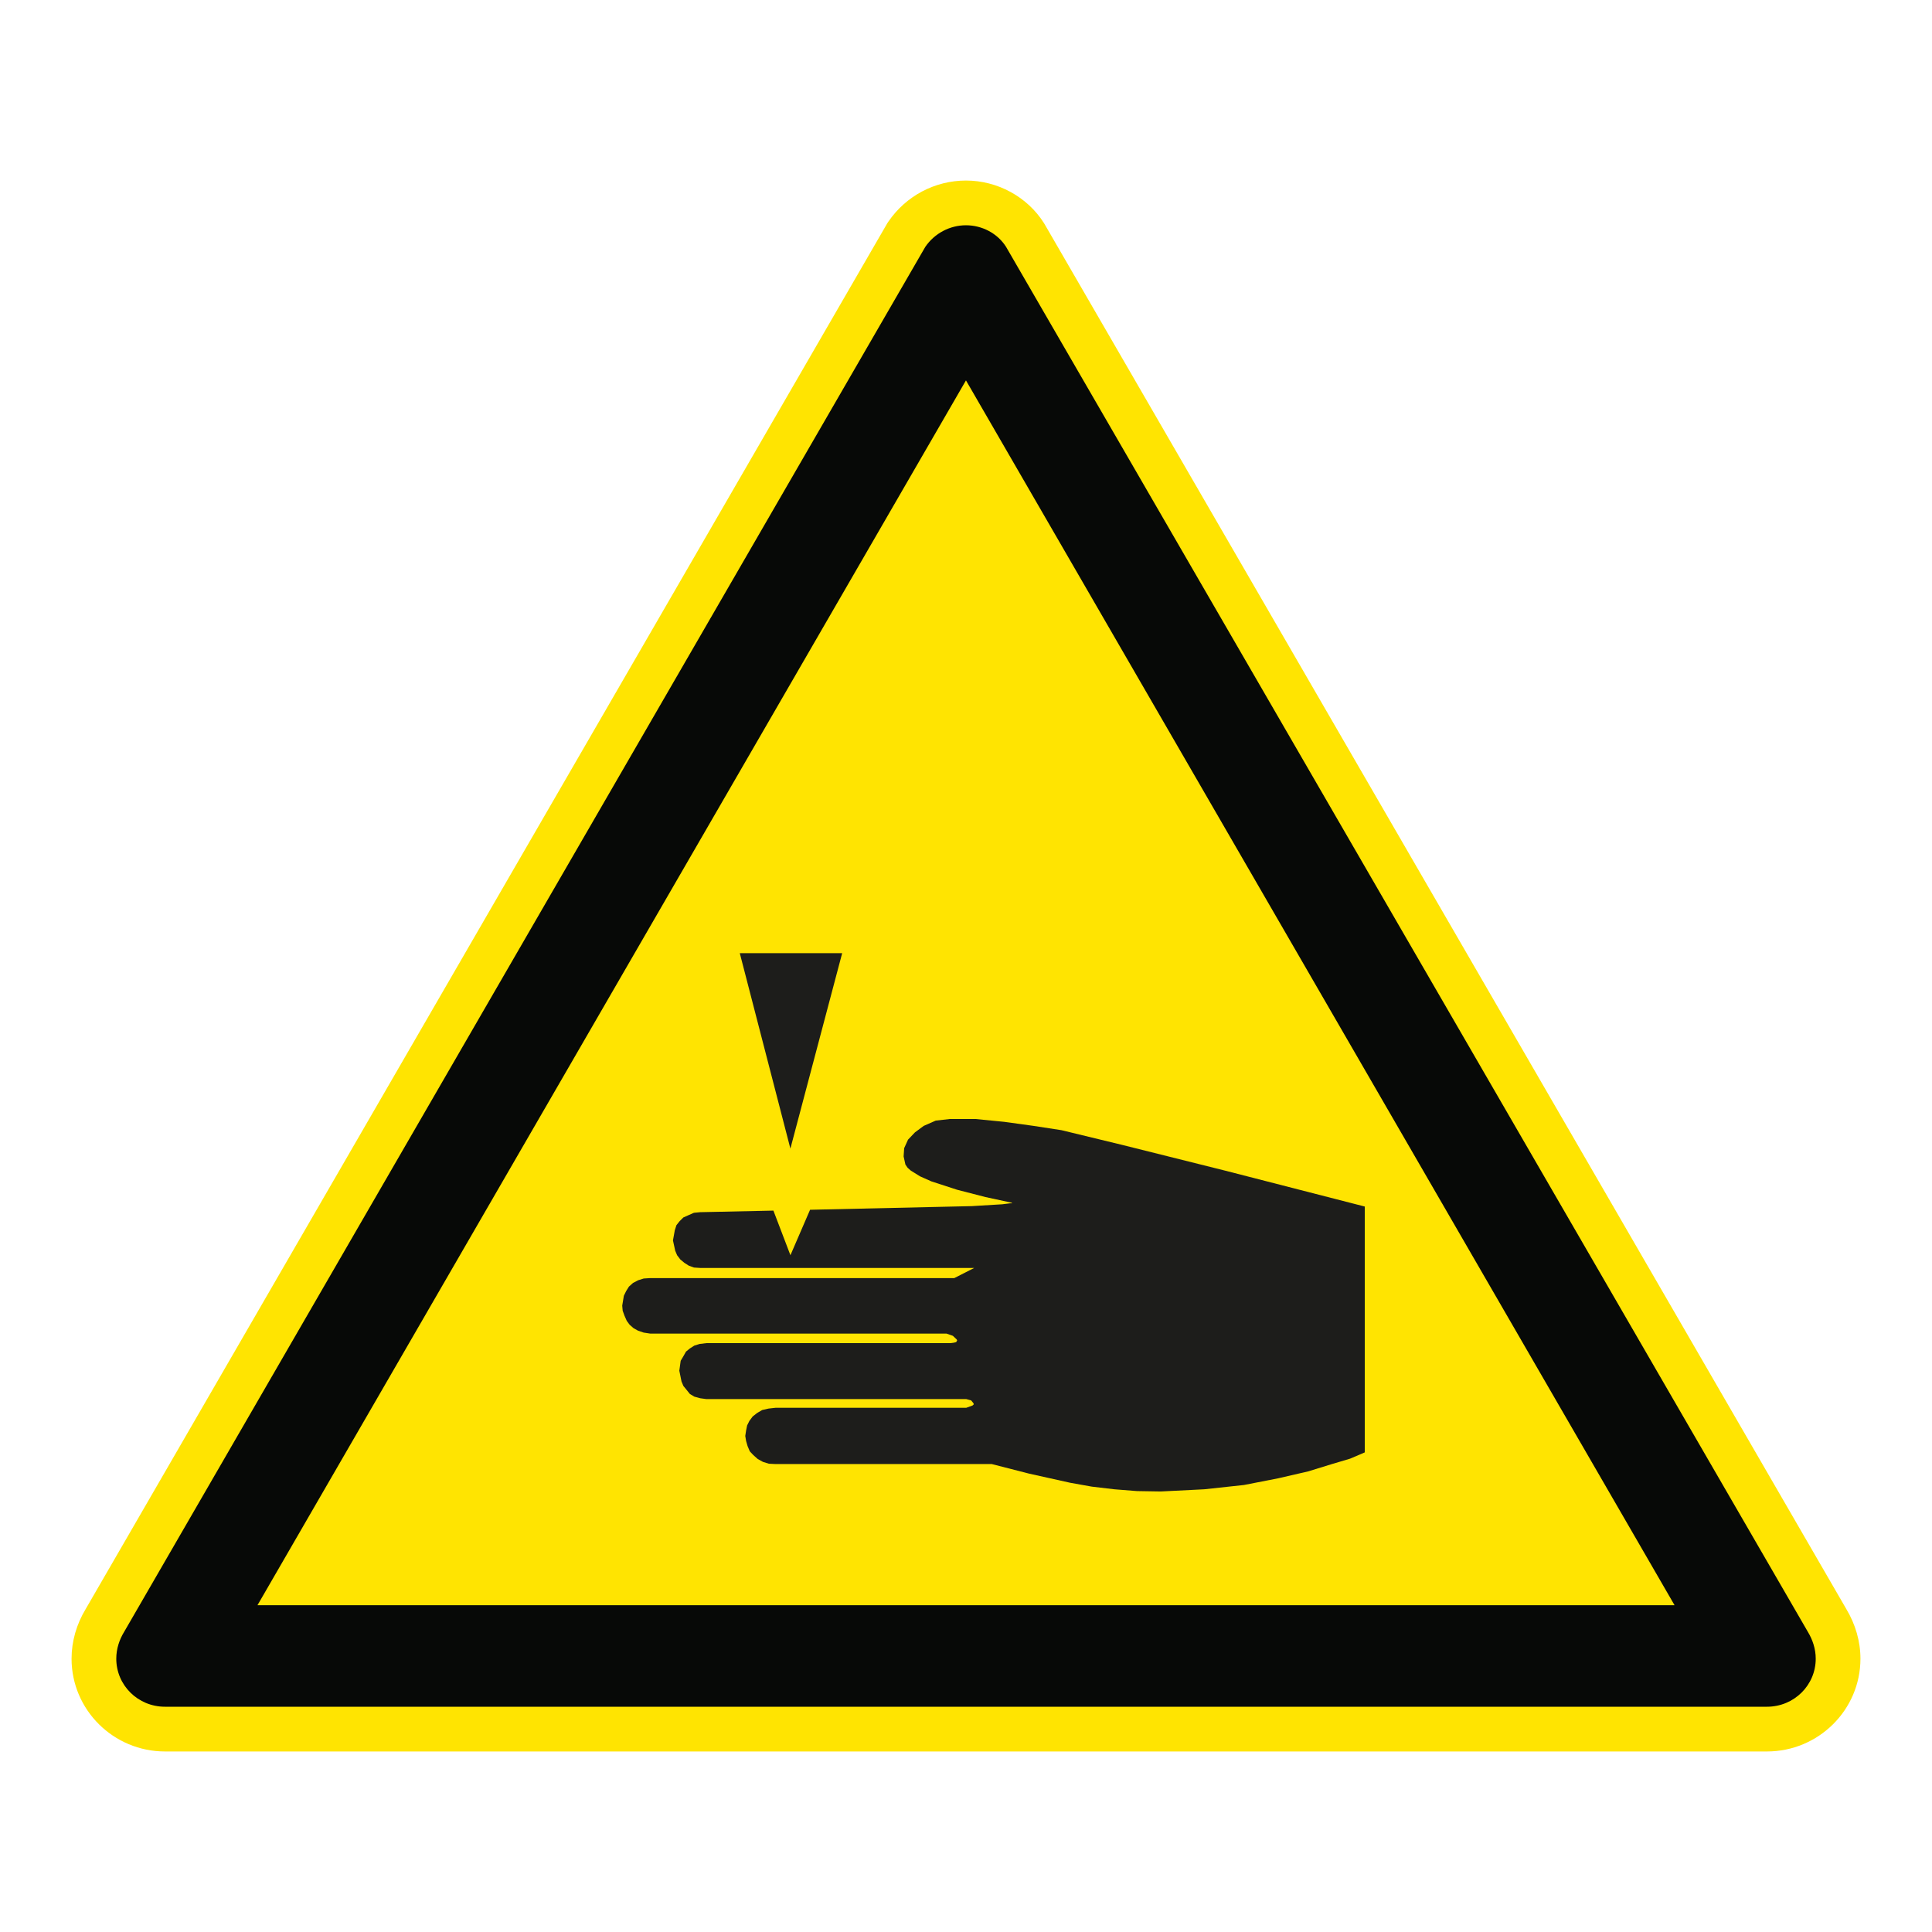
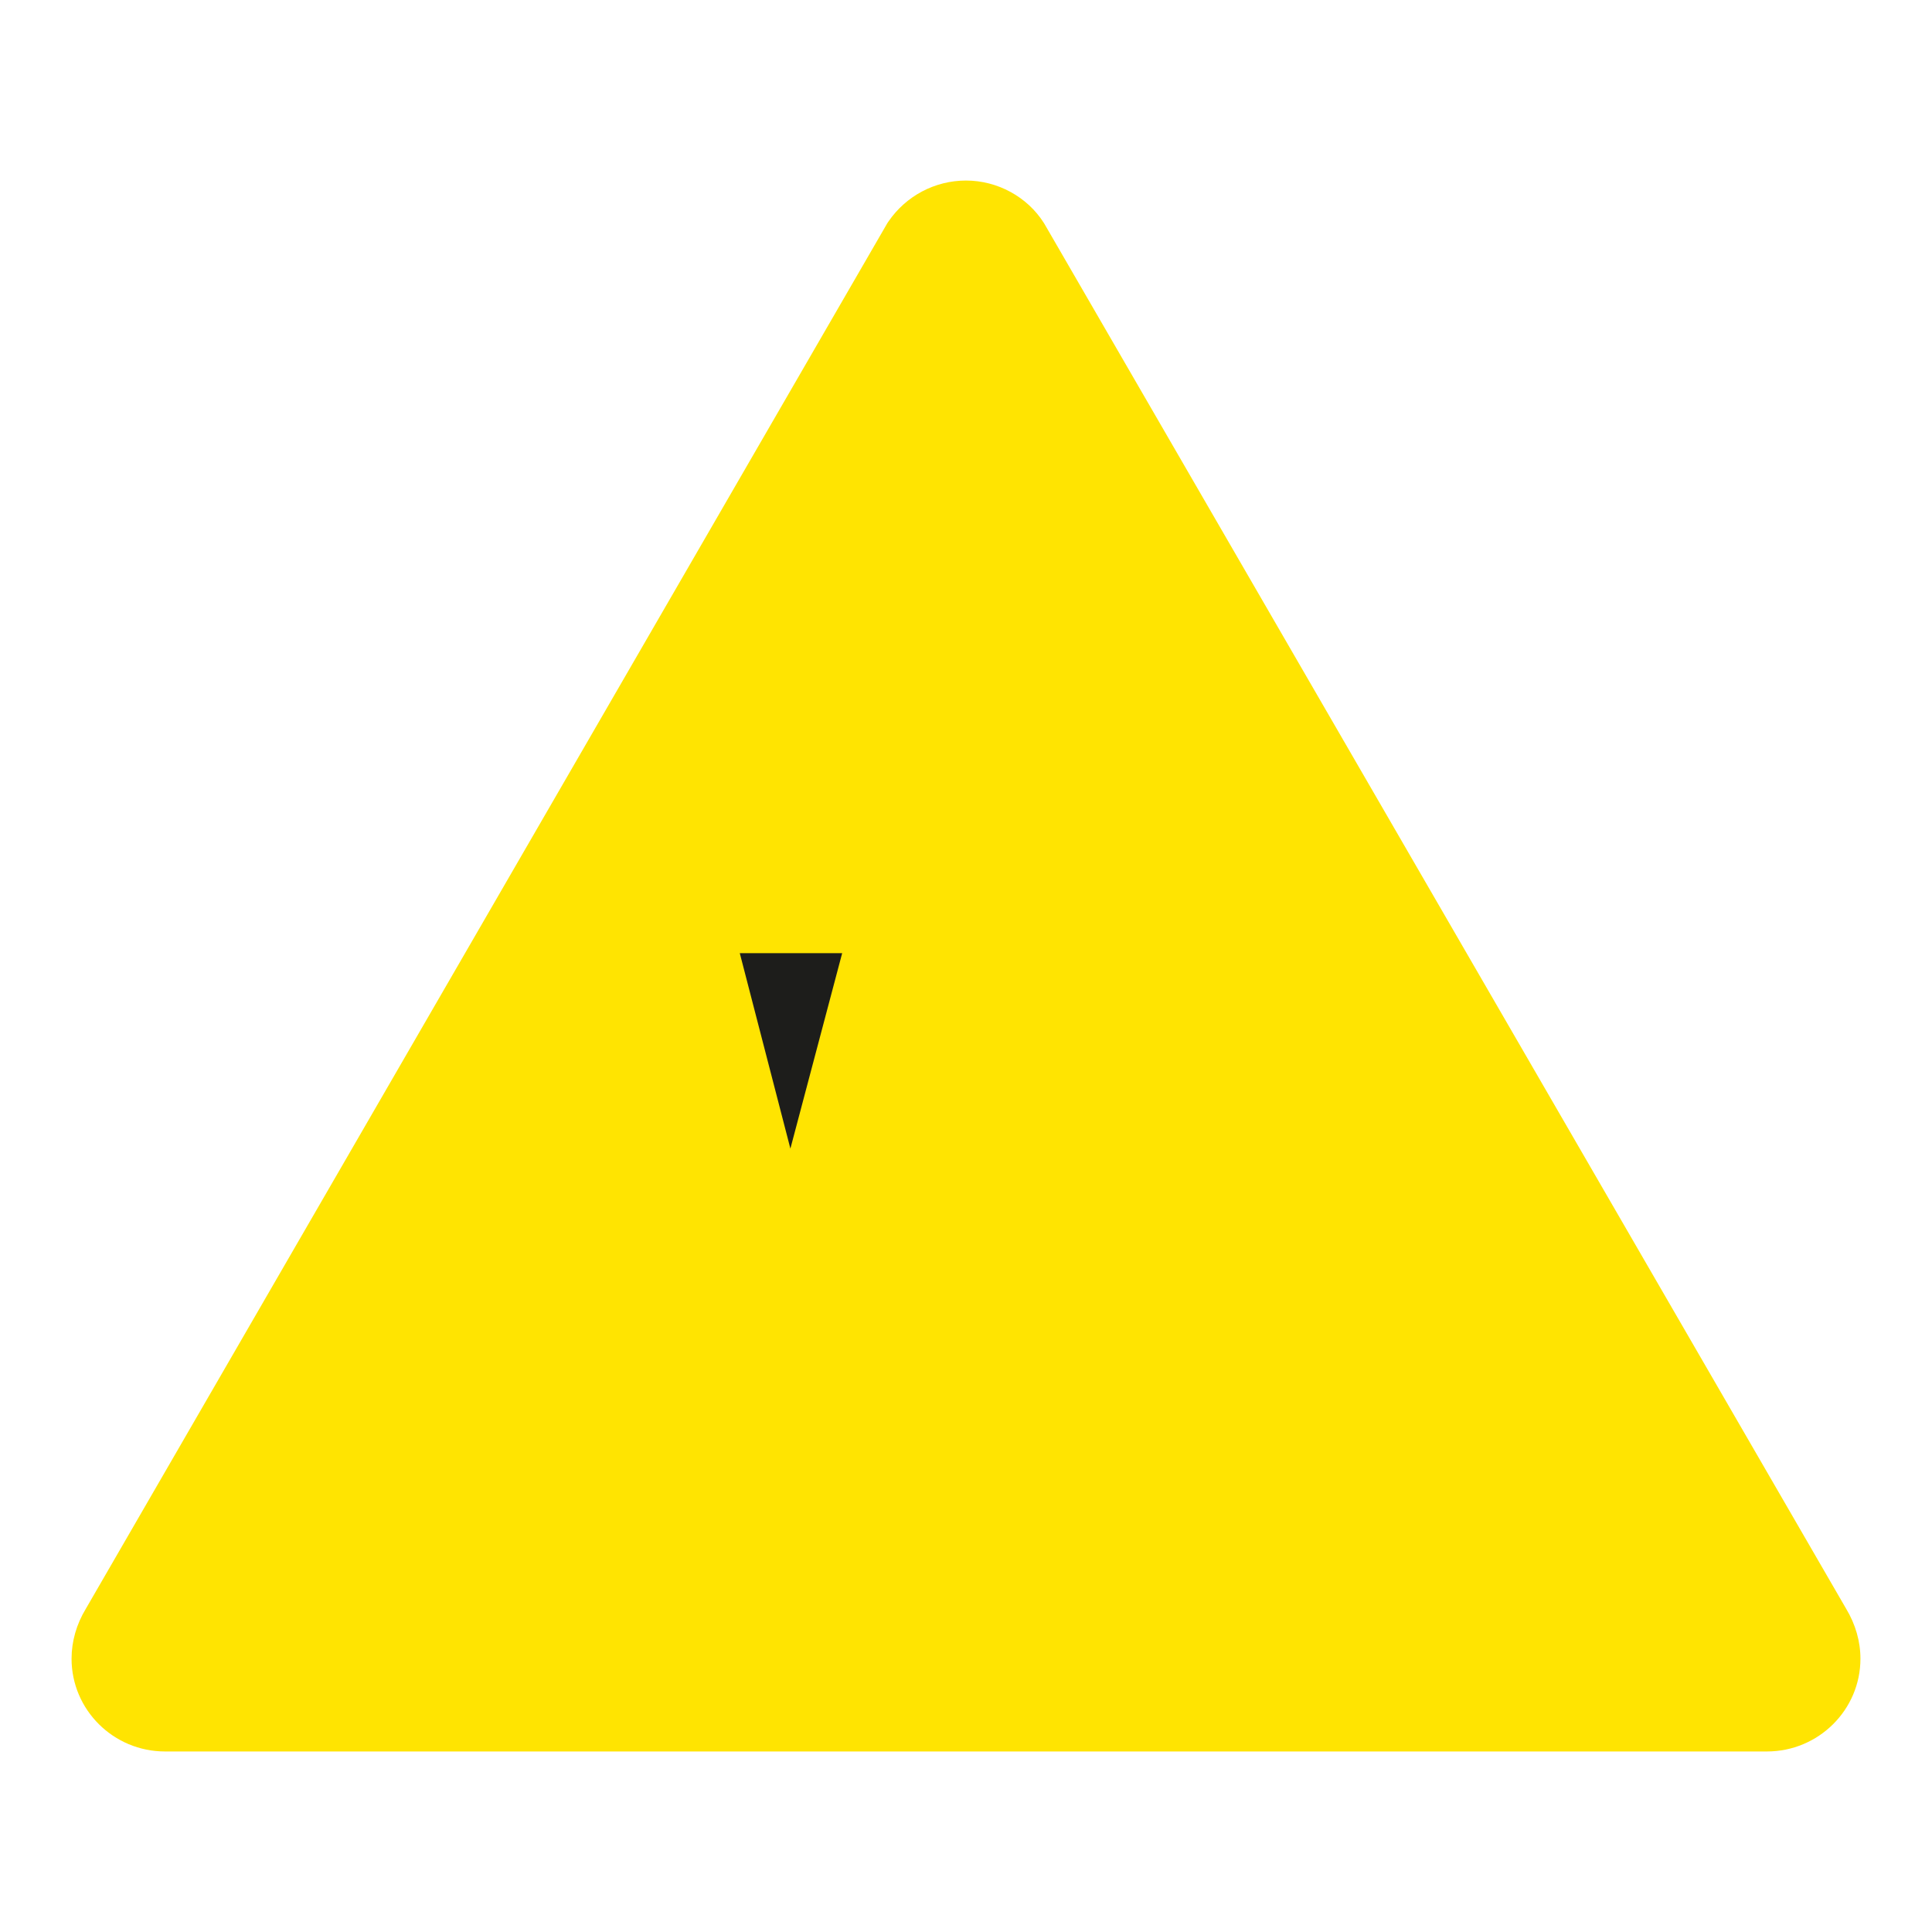
<svg xmlns="http://www.w3.org/2000/svg" viewBox="0 0 306.142 306.142">
  <g id="Calque_7" data-name="Calque 7">
    <path d="M165.552,35.565l-.071-.122-.075-.119c-2.623-4.142-7.351-6.715-12.339-6.715-4.918,0-9.516,2.435-12.299,6.513l-.149.218-.132.228L13.603,254.92c-1.482,2.439-2.264,5.173-2.264,7.915,0,8.105,6.641,14.699,14.804,14.699h253.846c8.168,0,14.814-6.594,14.814-14.699,0-2.72-.78-5.451-2.258-7.902L165.552,35.565Z" style="fill: #ffe401;" />
  </g>
  <g id="Calque_1" data-name="Calque 1">
    <g>
-       <polygon points="98.668 207.696 98.961 208.499 99.313 209.296 99.768 209.915 100.378 210.451 101.117 210.867 101.998 211.161 103.056 211.322 149.991 211.322 150.994 211.674 151.604 212.255 151.668 212.41 151.507 212.674 151.146 212.761 150.63 212.832 111.935 212.832 110.87 212.958 110.022 213.222 109.322 213.668 108.702 214.174 108.283 214.916 107.86 215.626 107.644 217.197 107.989 218.901 108.283 219.608 108.799 220.243 109.322 220.892 110.022 221.308 110.961 221.566 111.935 221.698 153.12 221.698 153.901 221.918 154.282 222.395 154.282 222.563 154.095 222.718 153.12 223.073 122.934 223.073 121.776 223.202 120.772 223.431 119.966 223.905 119.265 224.457 118.743 225.16 118.388 225.87 118.226 226.67 118.094 227.541 118.226 228.342 118.459 229.142 118.811 229.977 119.391 230.59 120.072 231.194 120.898 231.649 121.837 231.939 122.934 231.994 157.163 231.994 163.061 233.507 169.578 234.956 173.005 235.569 176.586 235.991 180.171 236.275 183.92 236.337 190.821 235.991 197.113 235.311 202.533 234.252 207.286 233.155 211.057 231.994 213.932 231.139 216.258 230.145 216.258 191.186 194.144 185.501 177.822 181.42 168.198 179.087 163.774 178.406 159.125 177.764 154.572 177.316 150.504 177.316 148.274 177.57 146.371 178.406 144.983 179.432 143.886 180.587 143.273 181.936 143.186 183.252 143.47 184.536 143.825 185.049 144.338 185.501 145.783 186.398 147.6 187.205 151.668 188.527 156.15 189.683 160.29 190.576 160.386 190.67 160.09 190.67 158.828 190.828 153.982 191.121 128.361 191.699 125.25 198.9 122.553 191.831 110.961 192.08 109.96 192.176 109.057 192.573 108.283 192.919 107.702 193.493 107.186 194.141 106.928 194.942 106.637 196.555 106.992 198.187 107.292 198.9 107.799 199.568 108.451 200.11 109.16 200.562 109.96 200.852 110.961 200.917 154.372 200.917 151.217 202.524 103.056 202.524 101.998 202.591 101.117 202.869 100.31 203.291 99.662 203.872 99.226 204.569 98.855 205.321 98.597 206.889 98.668 207.696" style="fill: #1d1d1b;" />
      <polygon points="133.449 151.04 117.226 151.04 125.244 182.007 133.449 151.04" style="fill: #1d1d1b;" />
    </g>
  </g>
  <g id="Calque_2" data-name="Calque 2">
-     <path d="M159.419,39.116c-1.362-2.151-3.808-3.42-6.352-3.42-2.542,0-4.978,1.269-6.445,3.42L19.694,258.542c-.782,1.266-1.269,2.734-1.269,4.292,0,4.198,3.42,7.612,7.718,7.612h253.847c4.301,0,7.727-3.414,7.727-7.612,0-1.558-.497-3.026-1.269-4.292L159.419,39.116ZM265.342,254.357H40.806l.005-.009h-.005l107.77-186.309,4.49-7.763,4.491,7.763,107.785,186.309h-.005l.005.009Z" style="fill: #070907;" />
-   </g>
+     </g>
</svg>